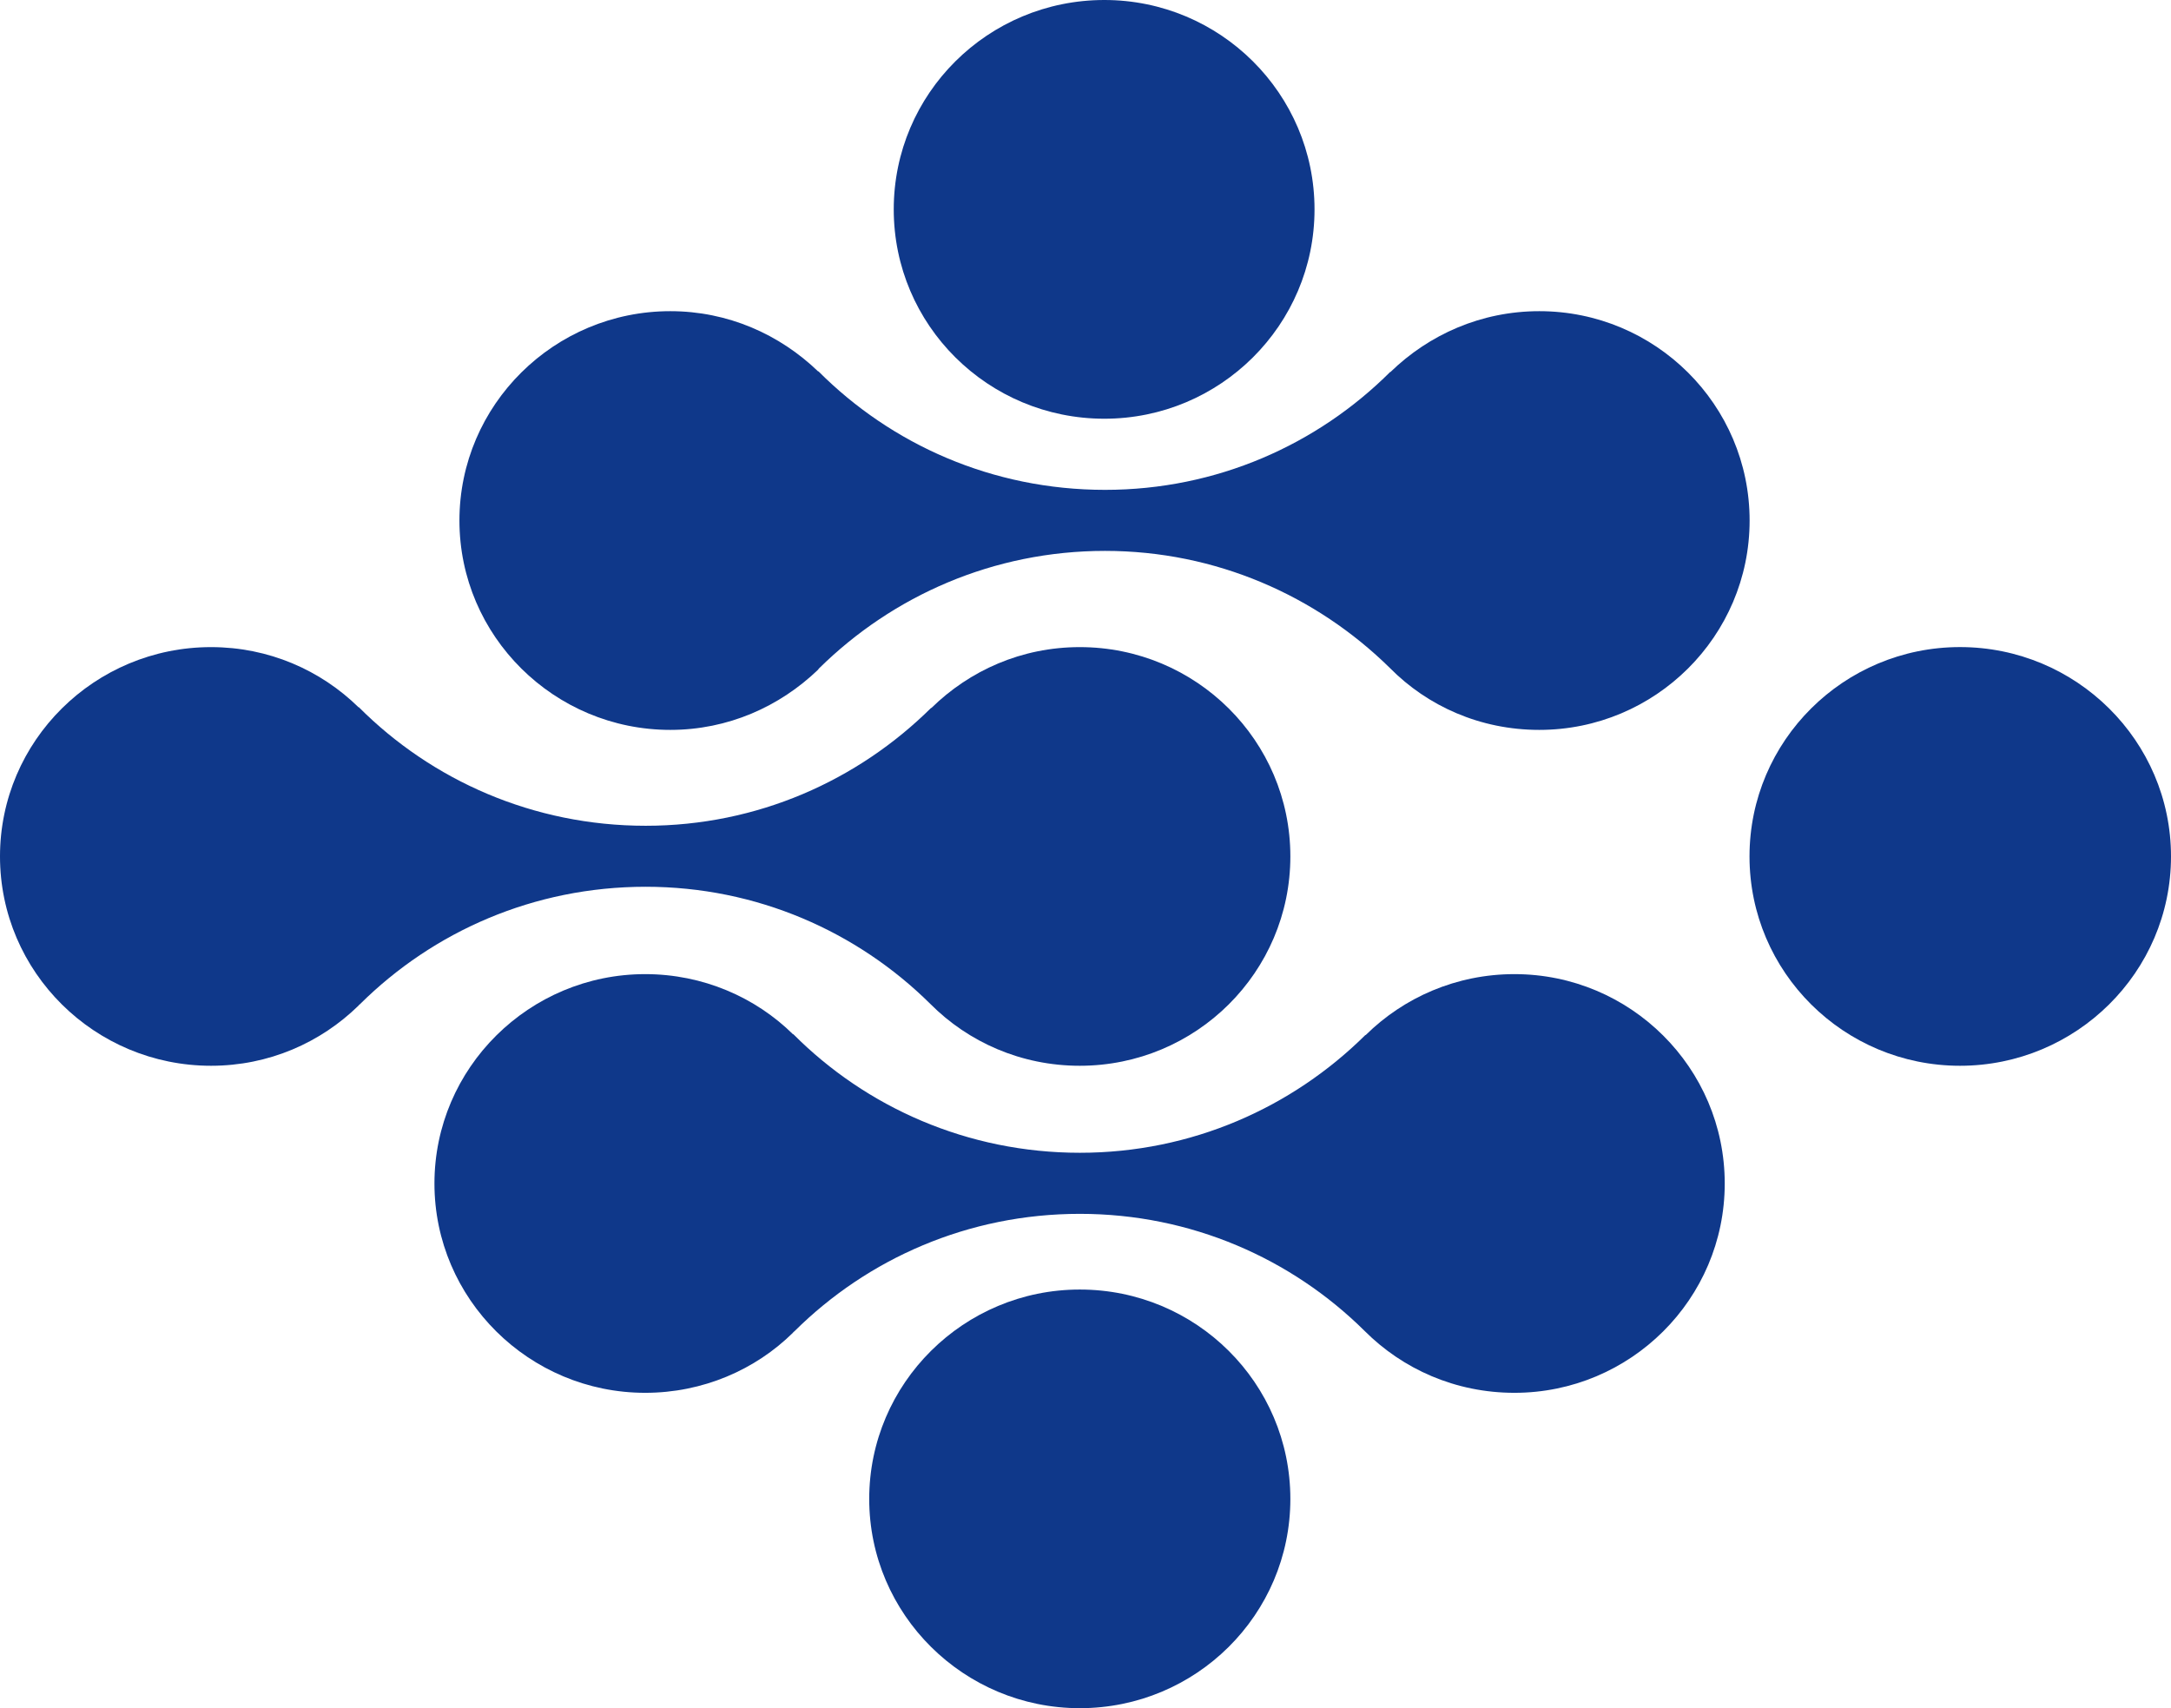
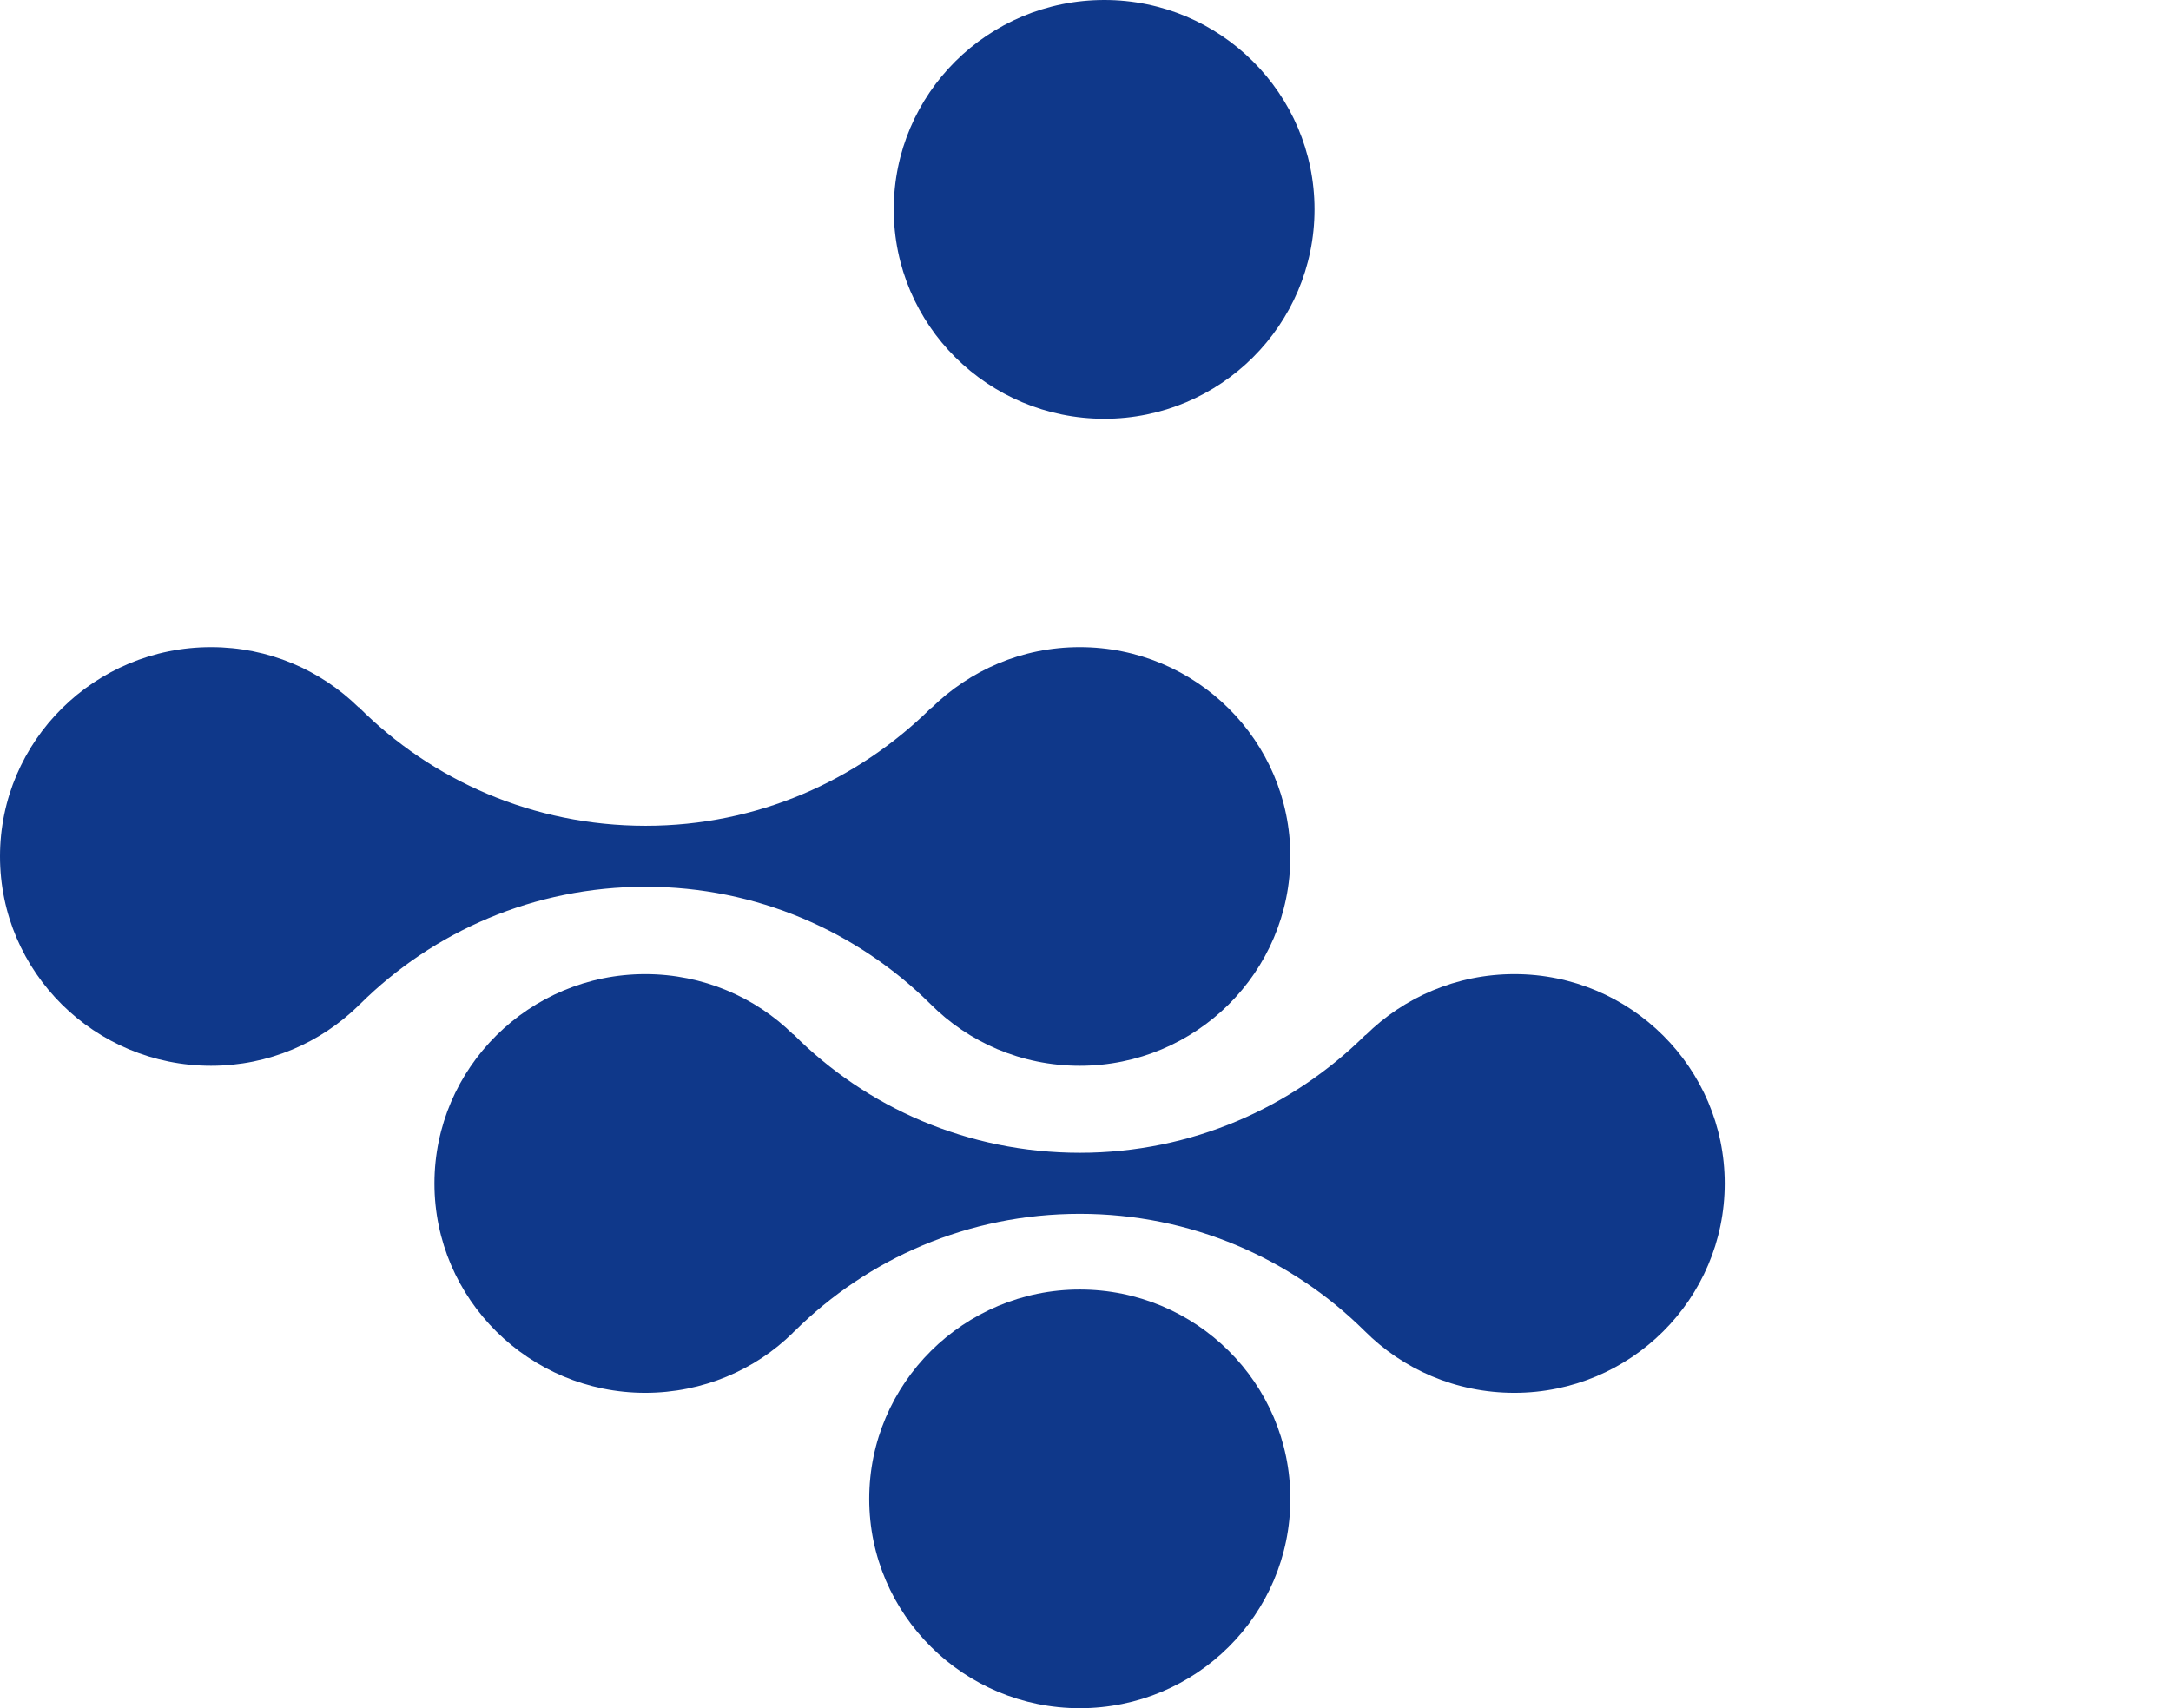
<svg xmlns="http://www.w3.org/2000/svg" width="61" height="48" viewBox="0 0 61 48" fill="none">
  <path d="M10.118 28.214C12.171 26.179 14.994 24.918 18.142 24.918C21.262 24.918 24.085 26.175 26.138 28.208C27.205 29.282 28.691 29.948 30.339 29.948C33.608 29.948 36.256 27.314 36.256 24.065C36.256 20.817 33.608 18.184 30.339 18.184C28.705 18.184 27.246 18.839 26.165 19.899V19.889C24.099 21.936 21.275 23.204 18.142 23.204C14.981 23.204 12.13 21.927 10.077 19.867V19.877C9.01 18.831 7.551 18.184 5.93 18.184C2.661 18.184 0 20.817 0 24.065C0 27.314 2.661 29.948 5.93 29.948C7.551 29.948 9.01 29.3 10.077 28.254V28.25L10.118 28.214Z" fill="#0F388A" />
-   <path d="M30.339 36.236C27.084 36.236 24.423 38.868 24.423 42.12C24.423 45.368 27.084 48 30.339 48C33.608 48 36.256 45.368 36.256 42.12C36.256 38.868 33.608 36.236 30.339 36.236Z" fill="#0F388A" />
-   <path d="M55.072 18.183C51.807 18.183 49.157 20.817 49.157 24.066C49.157 27.314 51.807 29.948 55.072 29.948C58.336 29.948 61 27.314 61 24.066C61 20.817 58.336 18.183 55.072 18.183Z" fill="#0F388A" />
+   <path d="M30.339 36.236C27.084 36.236 24.423 38.868 24.423 42.12C24.423 45.368 27.084 48 30.339 48C33.608 48 36.256 45.368 36.256 42.12C36.256 38.868 33.608 36.236 30.339 36.236" fill="#0F388A" />
  <path d="M31.03 11.766C34.286 11.766 36.935 9.133 36.935 5.884C36.935 2.633 34.286 0 31.03 0C27.76 0 25.112 2.633 25.112 5.884C25.112 9.133 27.76 11.766 31.03 11.766Z" fill="#0F388A" />
  <path d="M42.552 27.373C40.922 27.373 39.441 28.028 38.368 29.09V29.08C36.304 31.126 33.478 32.393 30.341 32.393C27.189 32.393 24.337 31.117 22.286 29.056V29.067C21.227 28.021 19.746 27.373 18.13 27.373C14.87 27.373 12.207 30.007 12.207 33.256C12.207 36.504 14.87 39.138 18.13 39.138C19.746 39.138 21.227 38.492 22.286 37.444V37.439L22.327 37.404C24.378 35.37 27.203 34.109 30.341 34.109C33.465 34.109 36.29 35.366 38.341 37.398C39.414 38.472 40.895 39.138 42.552 39.138C45.812 39.138 48.461 36.504 48.461 33.256C48.461 30.007 45.812 27.373 42.552 27.373Z" fill="#0F388A" />
-   <path d="M18.834 20.51C20.45 20.51 21.904 19.86 22.991 18.814V18.809L23.018 18.777C25.084 16.742 27.91 15.48 31.049 15.48C34.16 15.48 36.986 16.738 39.051 18.769C40.111 19.843 41.592 20.51 43.25 20.51C46.511 20.51 49.16 17.874 49.16 14.627C49.16 11.377 46.511 8.744 43.25 8.744C41.619 8.744 40.152 9.4 39.065 10.457V10.448C37.013 12.496 34.187 13.765 31.049 13.765C27.883 13.765 25.043 12.489 22.991 10.429V10.44C21.904 9.393 20.45 8.744 18.834 8.744C15.573 8.744 12.909 11.377 12.909 14.627C12.909 17.874 15.573 20.51 18.834 20.51Z" fill="#0F388A" />
</svg>